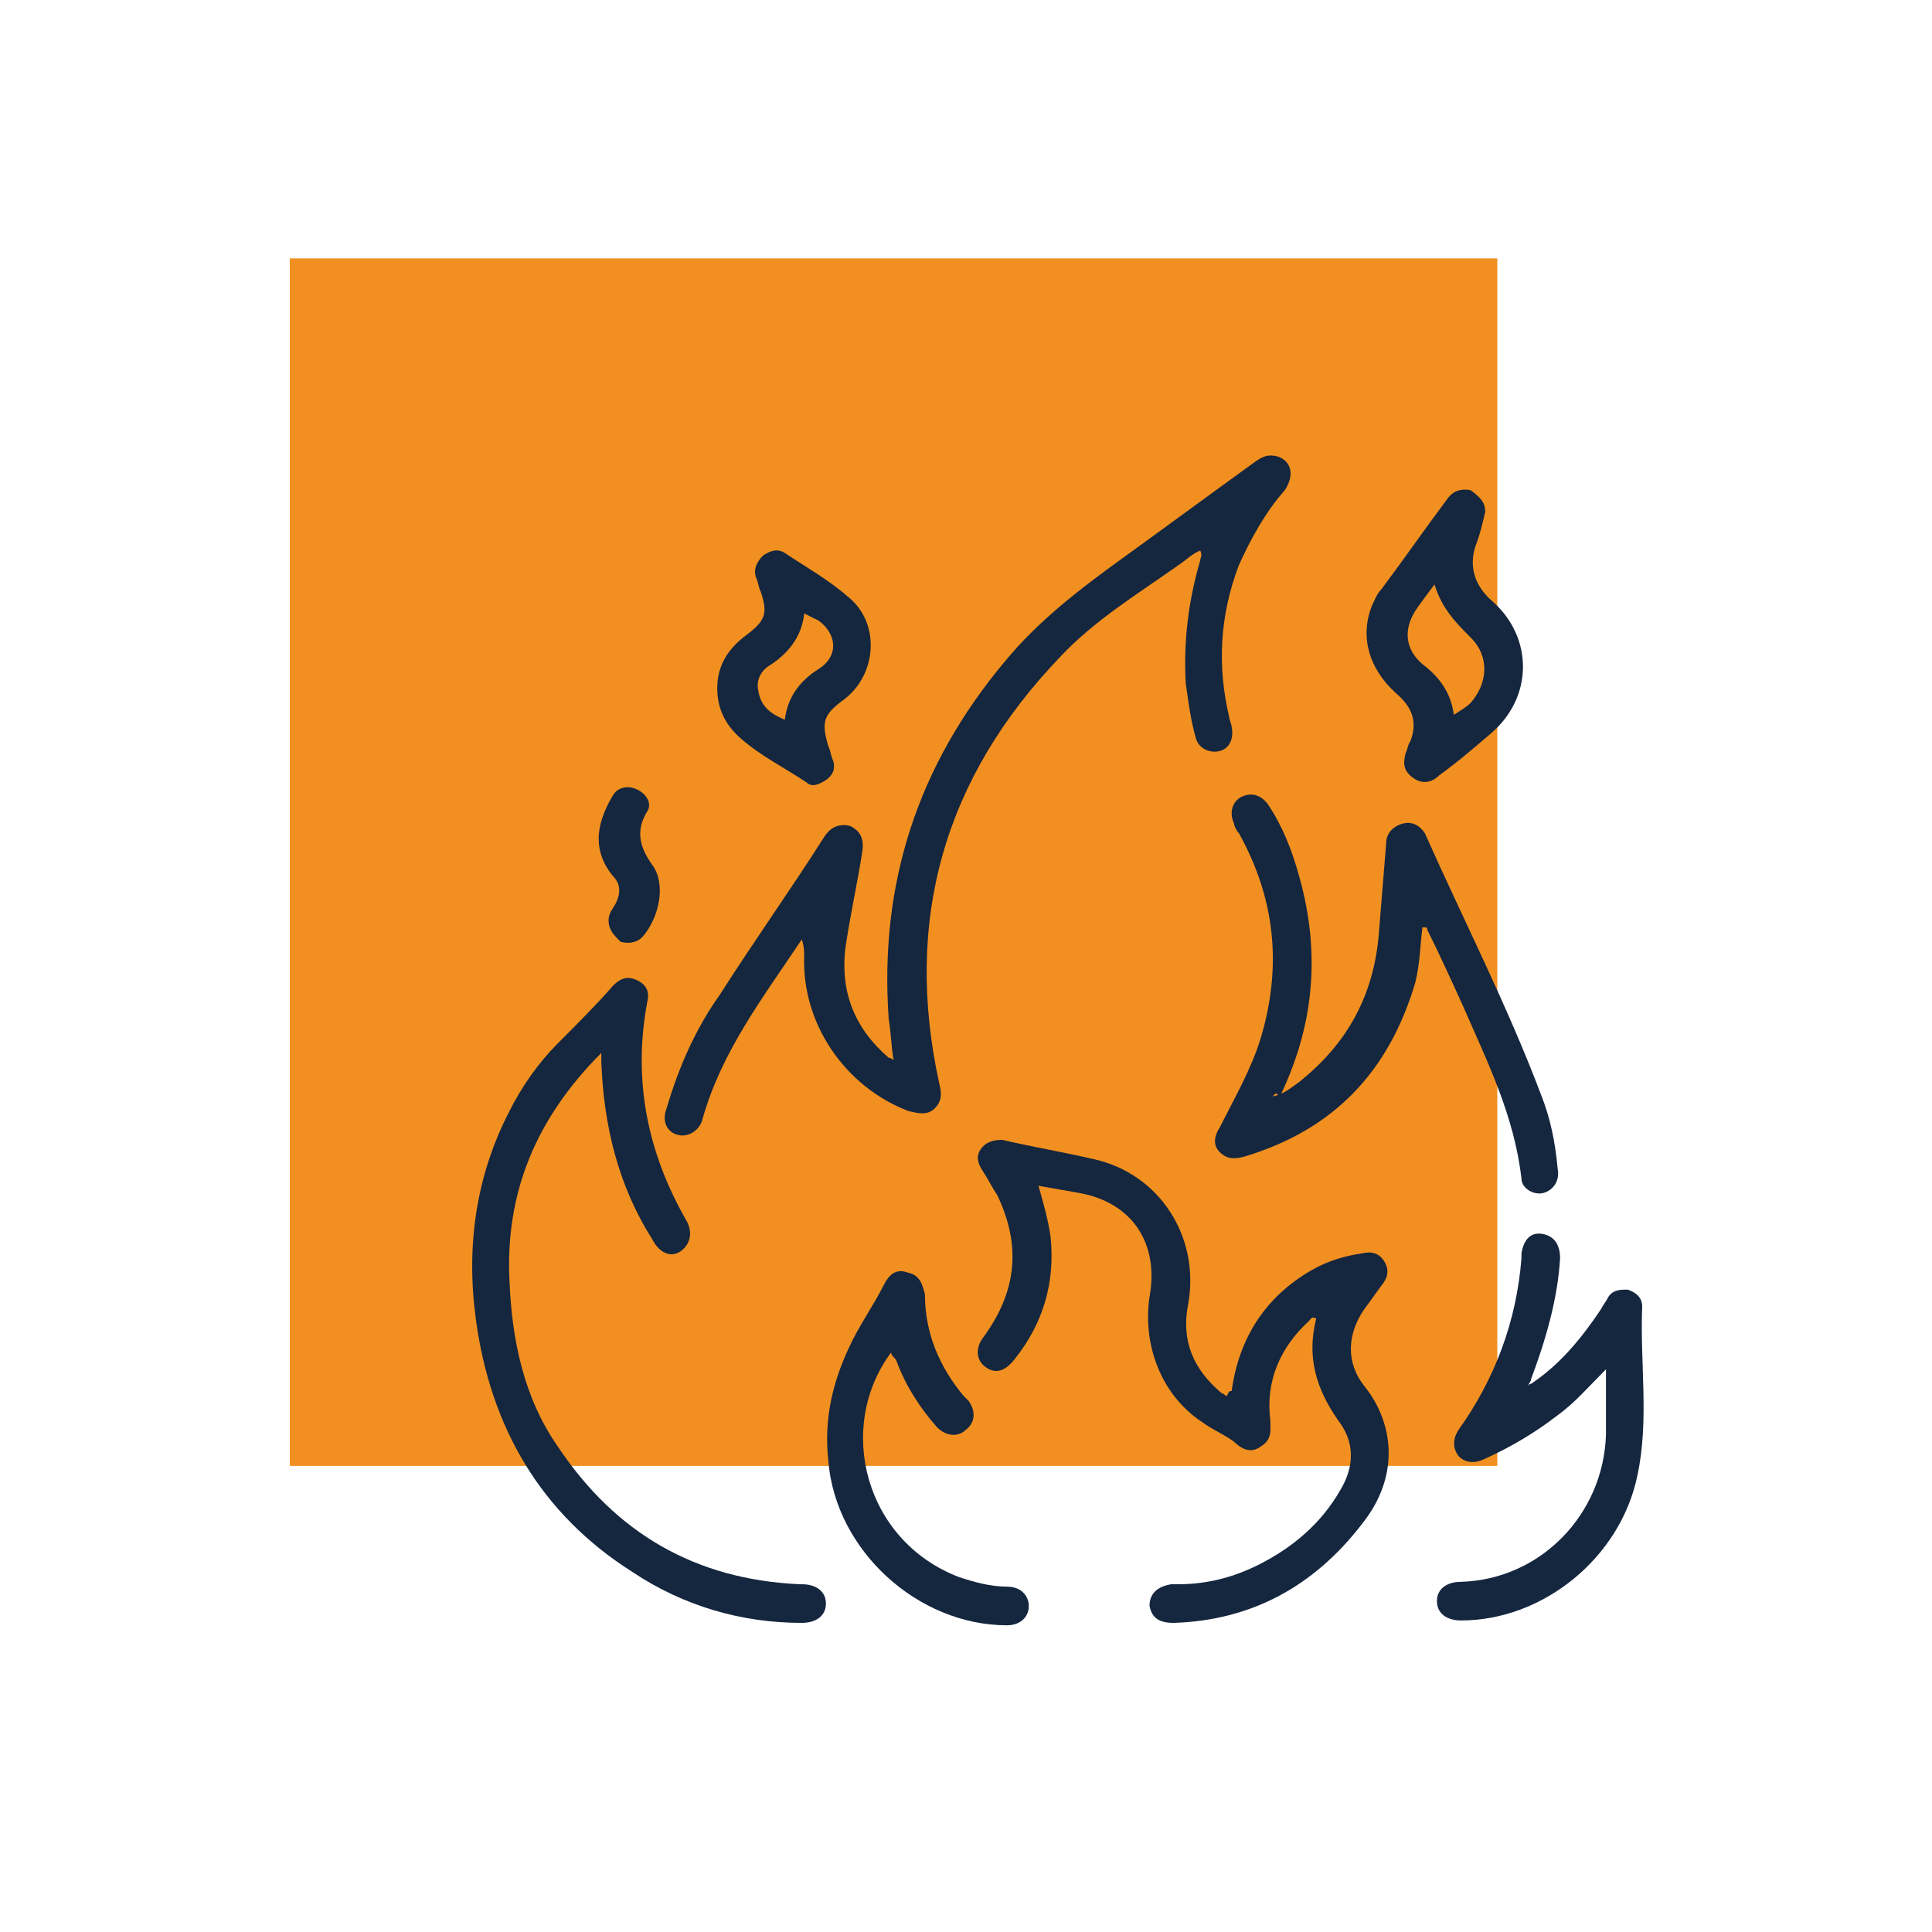
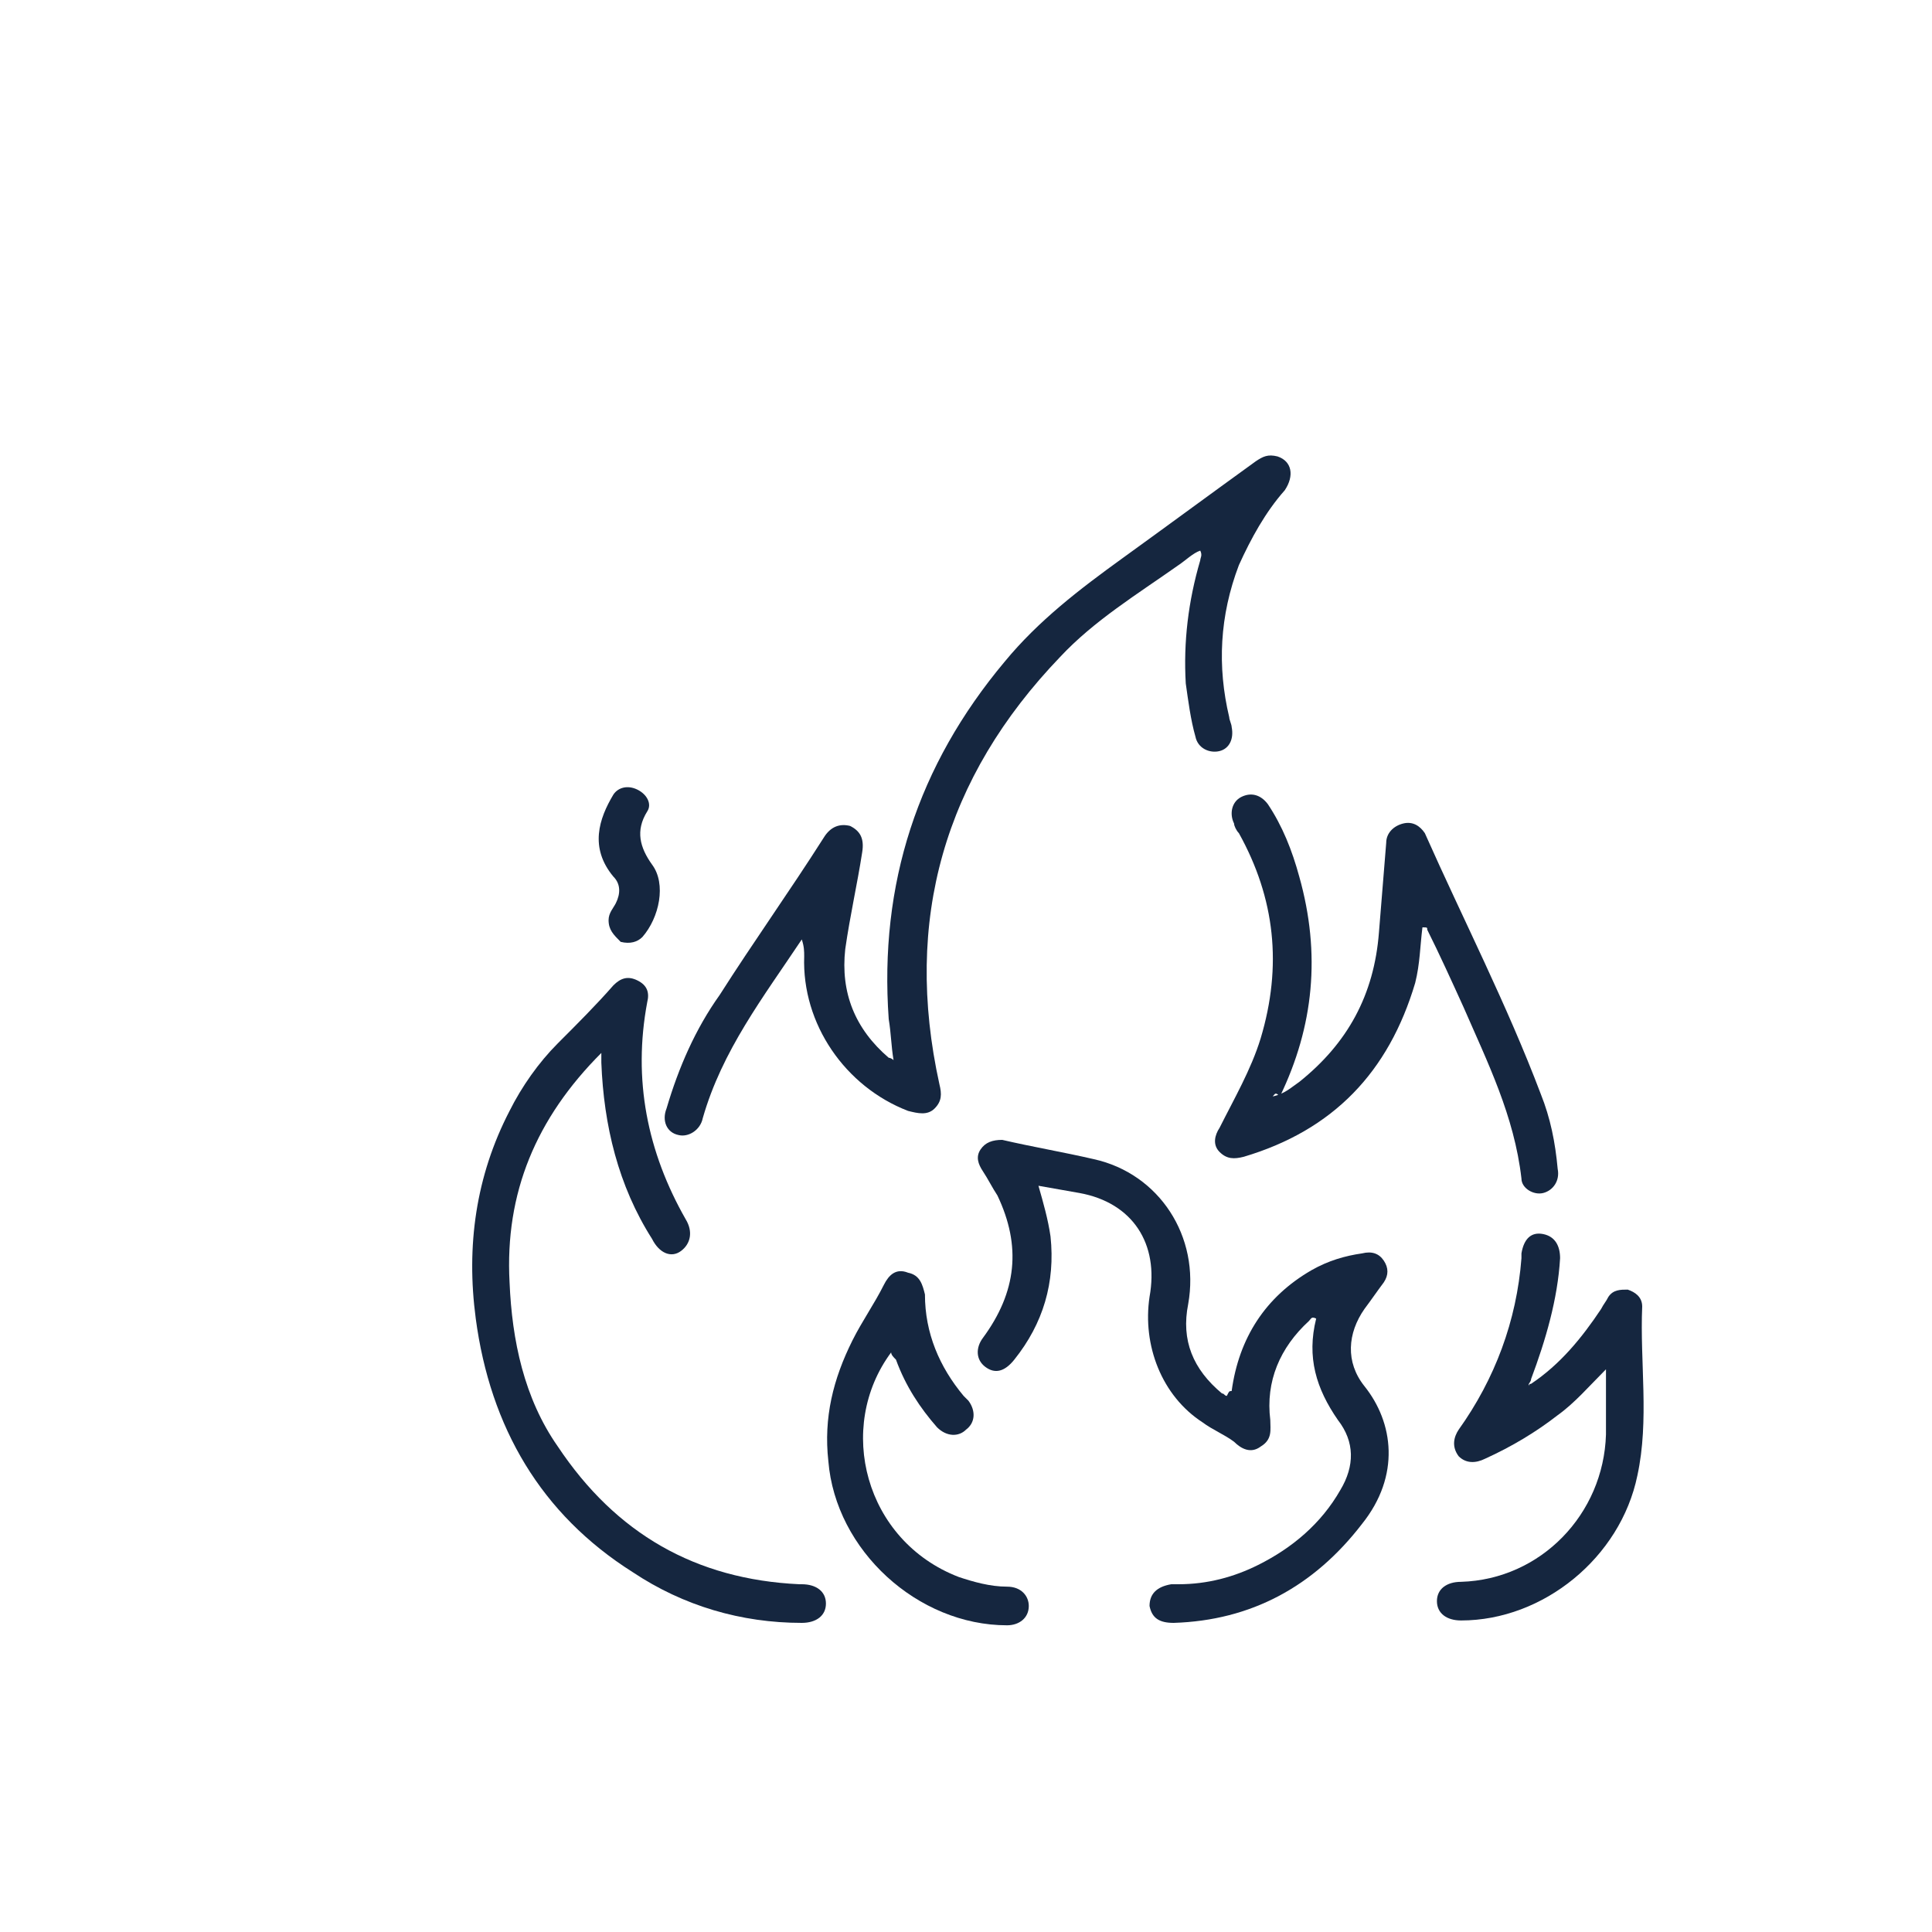
<svg xmlns="http://www.w3.org/2000/svg" id="Layer_1" x="0px" y="0px" viewBox="0 0 80 80" style="enable-background:new 0 0 80 80;" xml:space="preserve">
  <style type="text/css">	.st0{fill:#F19020;}	.st1{fill:#15263F;}</style>
  <g>
-     <rect x="12" y="10.7" class="st0" width="50" height="50" />
    <g>
      <path class="st1" d="M33.2,38.9c-1.6,2.4-3.3,4.6-4.1,7.4c-0.1,0.5-0.6,0.8-1,0.7c-0.5-0.1-0.7-0.6-0.5-1.1    c0.5-1.7,1.2-3.3,2.2-4.7c1.4-2.2,2.9-4.3,4.3-6.5c0.3-0.5,0.7-0.6,1.1-0.5c0.4,0.2,0.6,0.5,0.5,1.1c-0.2,1.3-0.5,2.6-0.7,4    c-0.2,1.8,0.4,3.3,1.8,4.5c0,0,0.1,0,0.2,0.1c-0.1-0.6-0.1-1.1-0.2-1.7c-0.4-5.6,1.2-10.5,4.8-14.8c1.4-1.7,3.1-3,4.9-4.3    c1.8-1.3,3.7-2.7,5.5-4c0.3-0.2,0.5-0.3,0.9-0.2c0.6,0.2,0.7,0.8,0.3,1.4c-0.8,0.9-1.4,2-1.9,3.1c-0.8,2.1-0.9,4.2-0.4,6.3    c0,0.1,0.1,0.3,0.1,0.4c0.1,0.5-0.1,0.9-0.5,1c-0.4,0.1-0.9-0.1-1-0.6c-0.2-0.7-0.3-1.5-0.4-2.2c-0.1-1.7,0.1-3.4,0.6-5.1    c0-0.1,0.1-0.2,0-0.4c-0.3,0.1-0.6,0.4-0.9,0.6c-1.7,1.2-3.5,2.3-4.9,3.8c-4.8,5-6.5,10.9-5,17.7c0.1,0.4,0.1,0.7-0.2,1    c-0.3,0.3-0.7,0.2-1.1,0.1c-2.6-1-4.4-3.6-4.3-6.4C33.3,39.4,33.3,39.2,33.2,38.9z" />
      <path class="st1" d="M51,57.6c0.3-2.2,1.4-3.9,3.3-5c0.7-0.4,1.4-0.6,2.1-0.7c0.4-0.1,0.7,0,0.9,0.3c0.2,0.3,0.2,0.6,0,0.9    c-0.3,0.4-0.5,0.7-0.8,1.1c-0.7,1-0.8,2.2,0,3.2c1.2,1.5,1.5,3.7-0.1,5.7c-2,2.6-4.6,4-7.8,4.1c-0.6,0-0.9-0.2-1-0.7    c0-0.5,0.3-0.8,0.9-0.9c0.1,0,0.2,0,0.3,0c1.2,0,2.3-0.3,3.3-0.8c1.4-0.7,2.6-1.7,3.4-3.1c0.6-1,0.6-2-0.1-2.9    c-0.9-1.3-1.3-2.6-0.9-4.2c-0.2-0.1-0.2,0-0.3,0.1c-1.2,1.1-1.8,2.5-1.6,4.1c0,0.4,0.1,0.8-0.4,1.1c-0.4,0.3-0.8,0.1-1.1-0.2    c-0.4-0.3-0.9-0.5-1.3-0.8c-1.7-1.1-2.5-3.2-2.2-5.2c0.4-2.2-0.7-3.9-2.9-4.3c-0.6-0.1-1.1-0.2-1.7-0.3c0.2,0.7,0.4,1.4,0.5,2.1    c0.2,1.9-0.3,3.6-1.5,5.1c-0.4,0.5-0.8,0.6-1.2,0.3c-0.4-0.3-0.4-0.8-0.1-1.2c1.4-1.9,1.6-3.8,0.6-5.9c-0.2-0.3-0.4-0.7-0.6-1    c-0.2-0.3-0.3-0.6-0.1-0.9c0.2-0.3,0.5-0.4,0.9-0.4c1.3,0.3,2.5,0.5,3.8,0.8c2.7,0.6,4.4,3.2,3.9,6c-0.3,1.5,0.2,2.7,1.4,3.7    c0.1,0,0.1,0.1,0.2,0.1C50.9,57.6,50.9,57.6,51,57.6z" />
      <path class="st1" d="M24.9,43.6c-2.7,2.7-4,5.8-3.8,9.5c0.1,2.4,0.6,4.8,2,6.8c2.4,3.6,5.7,5.5,10,5.7c0,0,0,0,0.1,0    c0.6,0,1,0.3,1,0.8c0,0.5-0.4,0.8-1,0.8c-2.5,0-4.9-0.7-7-2.1c-3.8-2.4-5.9-6-6.5-10.5c-0.4-3,0-5.9,1.4-8.6c0.5-1,1.2-2,2-2.8    c0.8-0.8,1.6-1.6,2.3-2.4c0.3-0.3,0.6-0.4,1-0.2c0.4,0.2,0.5,0.5,0.4,0.9c-0.6,3.2,0,6.2,1.6,9c0.3,0.5,0.2,1-0.2,1.3    c-0.4,0.3-0.9,0.1-1.2-0.5c-1.4-2.2-2-4.7-2.1-7.3C24.9,44,24.9,43.8,24.9,43.6z" />
      <path class="st1" d="M52.7,45.4c0.5-0.1,0.8-0.4,1.1-0.6c2-1.6,3.1-3.6,3.3-6.2c0.1-1.2,0.2-2.5,0.3-3.7c0-0.4,0.3-0.7,0.7-0.8    c0.4-0.1,0.7,0.1,0.9,0.4c1.6,3.6,3.4,7.1,4.8,10.8c0.4,1,0.6,2,0.7,3.1c0.1,0.5-0.2,0.9-0.6,1c-0.4,0.1-0.9-0.2-0.9-0.6    c-0.3-2.6-1.4-4.8-2.4-7.1c-0.5-1.1-1-2.2-1.5-3.2c0-0.1,0-0.1-0.2-0.1c-0.1,0.8-0.1,1.5-0.3,2.3c-1.1,3.7-3.4,6.1-7.1,7.2    c-0.4,0.1-0.7,0.1-1-0.2c-0.3-0.3-0.2-0.7,0-1c0.6-1.2,1.3-2.4,1.7-3.7c0.9-3,0.6-5.8-0.9-8.5c-0.1-0.1-0.2-0.3-0.2-0.4    c-0.2-0.4-0.1-0.9,0.3-1.1c0.4-0.2,0.8-0.1,1.1,0.3c0.6,0.9,1,1.9,1.3,3c0.9,3.2,0.6,6.2-0.8,9.1C52.8,45.2,52.8,45.3,52.7,45.4z" />
      <path class="st1" d="M63.4,57.3c1.2-0.8,2.1-1.9,2.9-3.1c0.1-0.2,0.2-0.3,0.3-0.5c0.2-0.3,0.5-0.3,0.8-0.3    c0.3,0.1,0.6,0.3,0.6,0.7c-0.1,2.3,0.3,4.7-0.2,7c-0.7,3.4-3.9,6-7.3,6c-0.6,0-1-0.3-1-0.8c0-0.5,0.4-0.8,1-0.8    c3.3-0.1,5.9-2.8,6-6.1c0-0.9,0-1.7,0-2.7c-0.7,0.7-1.3,1.4-2,1.9c-0.9,0.7-1.9,1.3-3,1.8c-0.4,0.2-0.8,0.2-1.1-0.1    c-0.3-0.4-0.2-0.8,0-1.1c1.5-2.1,2.4-4.5,2.6-7.1c0-0.1,0-0.2,0-0.2c0.1-0.6,0.4-0.9,0.9-0.8c0.5,0.1,0.7,0.5,0.7,1    c-0.1,1.7-0.6,3.4-1.2,5c0,0.1-0.1,0.2-0.1,0.2c0,0,0,0.1,0,0.1C63.3,57.4,63.3,57.3,63.4,57.3z" />
      <path class="st1" d="M36.9,56c-2.3,3.1-1.1,7.8,2.8,9.3c0.6,0.2,1.3,0.4,2,0.4c0.6,0,0.9,0.4,0.9,0.8c0,0.5-0.4,0.8-0.9,0.8    c-3.7,0-7.1-3.1-7.4-6.8c-0.2-1.8,0.2-3.4,1-5c0.4-0.8,0.9-1.5,1.3-2.3c0.2-0.4,0.5-0.7,1-0.5c0.5,0.1,0.6,0.5,0.7,0.9    c0,1.6,0.6,3,1.6,4.2c0.1,0.1,0.1,0.1,0.2,0.2c0.3,0.4,0.3,0.9-0.1,1.2c-0.3,0.3-0.8,0.3-1.2-0.1c-0.7-0.8-1.3-1.7-1.7-2.8    C37,56.2,36.9,56.1,36.9,56z" />
-       <path class="st1" d="M61.5,21.2c-0.1,0.4-0.2,0.9-0.4,1.4c-0.3,0.9,0,1.7,0.7,2.3c1.7,1.5,1.7,4-0.1,5.5c-0.7,0.6-1.4,1.2-2.1,1.7    c-0.3,0.3-0.7,0.4-1.1,0.1c-0.4-0.3-0.4-0.6-0.3-1c0.1-0.2,0.1-0.4,0.2-0.5c0.3-0.8,0.1-1.4-0.6-2c-1.1-1-1.5-2.3-1-3.6    c0.1-0.2,0.2-0.5,0.4-0.7c0.9-1.2,1.8-2.5,2.7-3.7c0.2-0.3,0.5-0.5,1-0.4C61.3,20.6,61.5,20.8,61.5,21.2z M60.2,29.6    c0.3-0.2,0.5-0.3,0.7-0.5c0.7-0.8,0.8-1.9,0-2.7c-0.6-0.6-1.2-1.2-1.5-2.2c-0.3,0.4-0.6,0.8-0.8,1.1c-0.5,0.8-0.4,1.6,0.3,2.2    C59.7,28.1,60.1,28.8,60.2,29.6z" />
-       <path class="st1" d="M29.7,28.5c0-0.9,0.4-1.6,1.2-2.2c0.8-0.6,0.9-0.9,0.6-1.8c-0.1-0.2-0.1-0.4-0.2-0.6c-0.1-0.3,0-0.6,0.3-0.9    c0.3-0.2,0.6-0.3,0.9-0.1c0.9,0.6,1.8,1.1,2.6,1.8c1.4,1.1,1.2,3.3-0.2,4.3c-0.8,0.6-0.9,0.9-0.6,1.9c0.1,0.2,0.1,0.4,0.2,0.6    c0.1,0.3,0,0.6-0.3,0.8c-0.3,0.2-0.6,0.3-0.8,0.1c-0.9-0.6-1.9-1.1-2.7-1.8C30,30,29.7,29.3,29.7,28.5z M33.3,25.4    c-0.1,1-0.7,1.7-1.5,2.2c-0.3,0.2-0.5,0.6-0.4,1c0.1,0.7,0.6,1,1.1,1.2c0.1-0.9,0.6-1.6,1.4-2.1c0.8-0.5,0.8-1.4,0-2    C33.7,25.6,33.5,25.5,33.3,25.4z" />
      <path class="st1" d="M25.2,38.1c0-0.3,0.2-0.5,0.3-0.7c0.2-0.4,0.2-0.8-0.1-1.1c-1-1.2-0.6-2.4,0-3.4c0.2-0.3,0.6-0.4,1-0.2    c0.4,0.2,0.6,0.6,0.4,0.9c-0.5,0.8-0.3,1.5,0.2,2.2c0.6,0.8,0.3,2.2-0.4,3c-0.2,0.2-0.5,0.3-0.9,0.2    C25.4,38.7,25.2,38.5,25.2,38.1z" />
      <path class="st1" d="M63.4,57.3c0,0-0.1,0-0.1,0c0,0,0-0.1,0-0.1C63.3,57.3,63.3,57.3,63.4,57.3z" />
    </g>
  </g>
</svg>